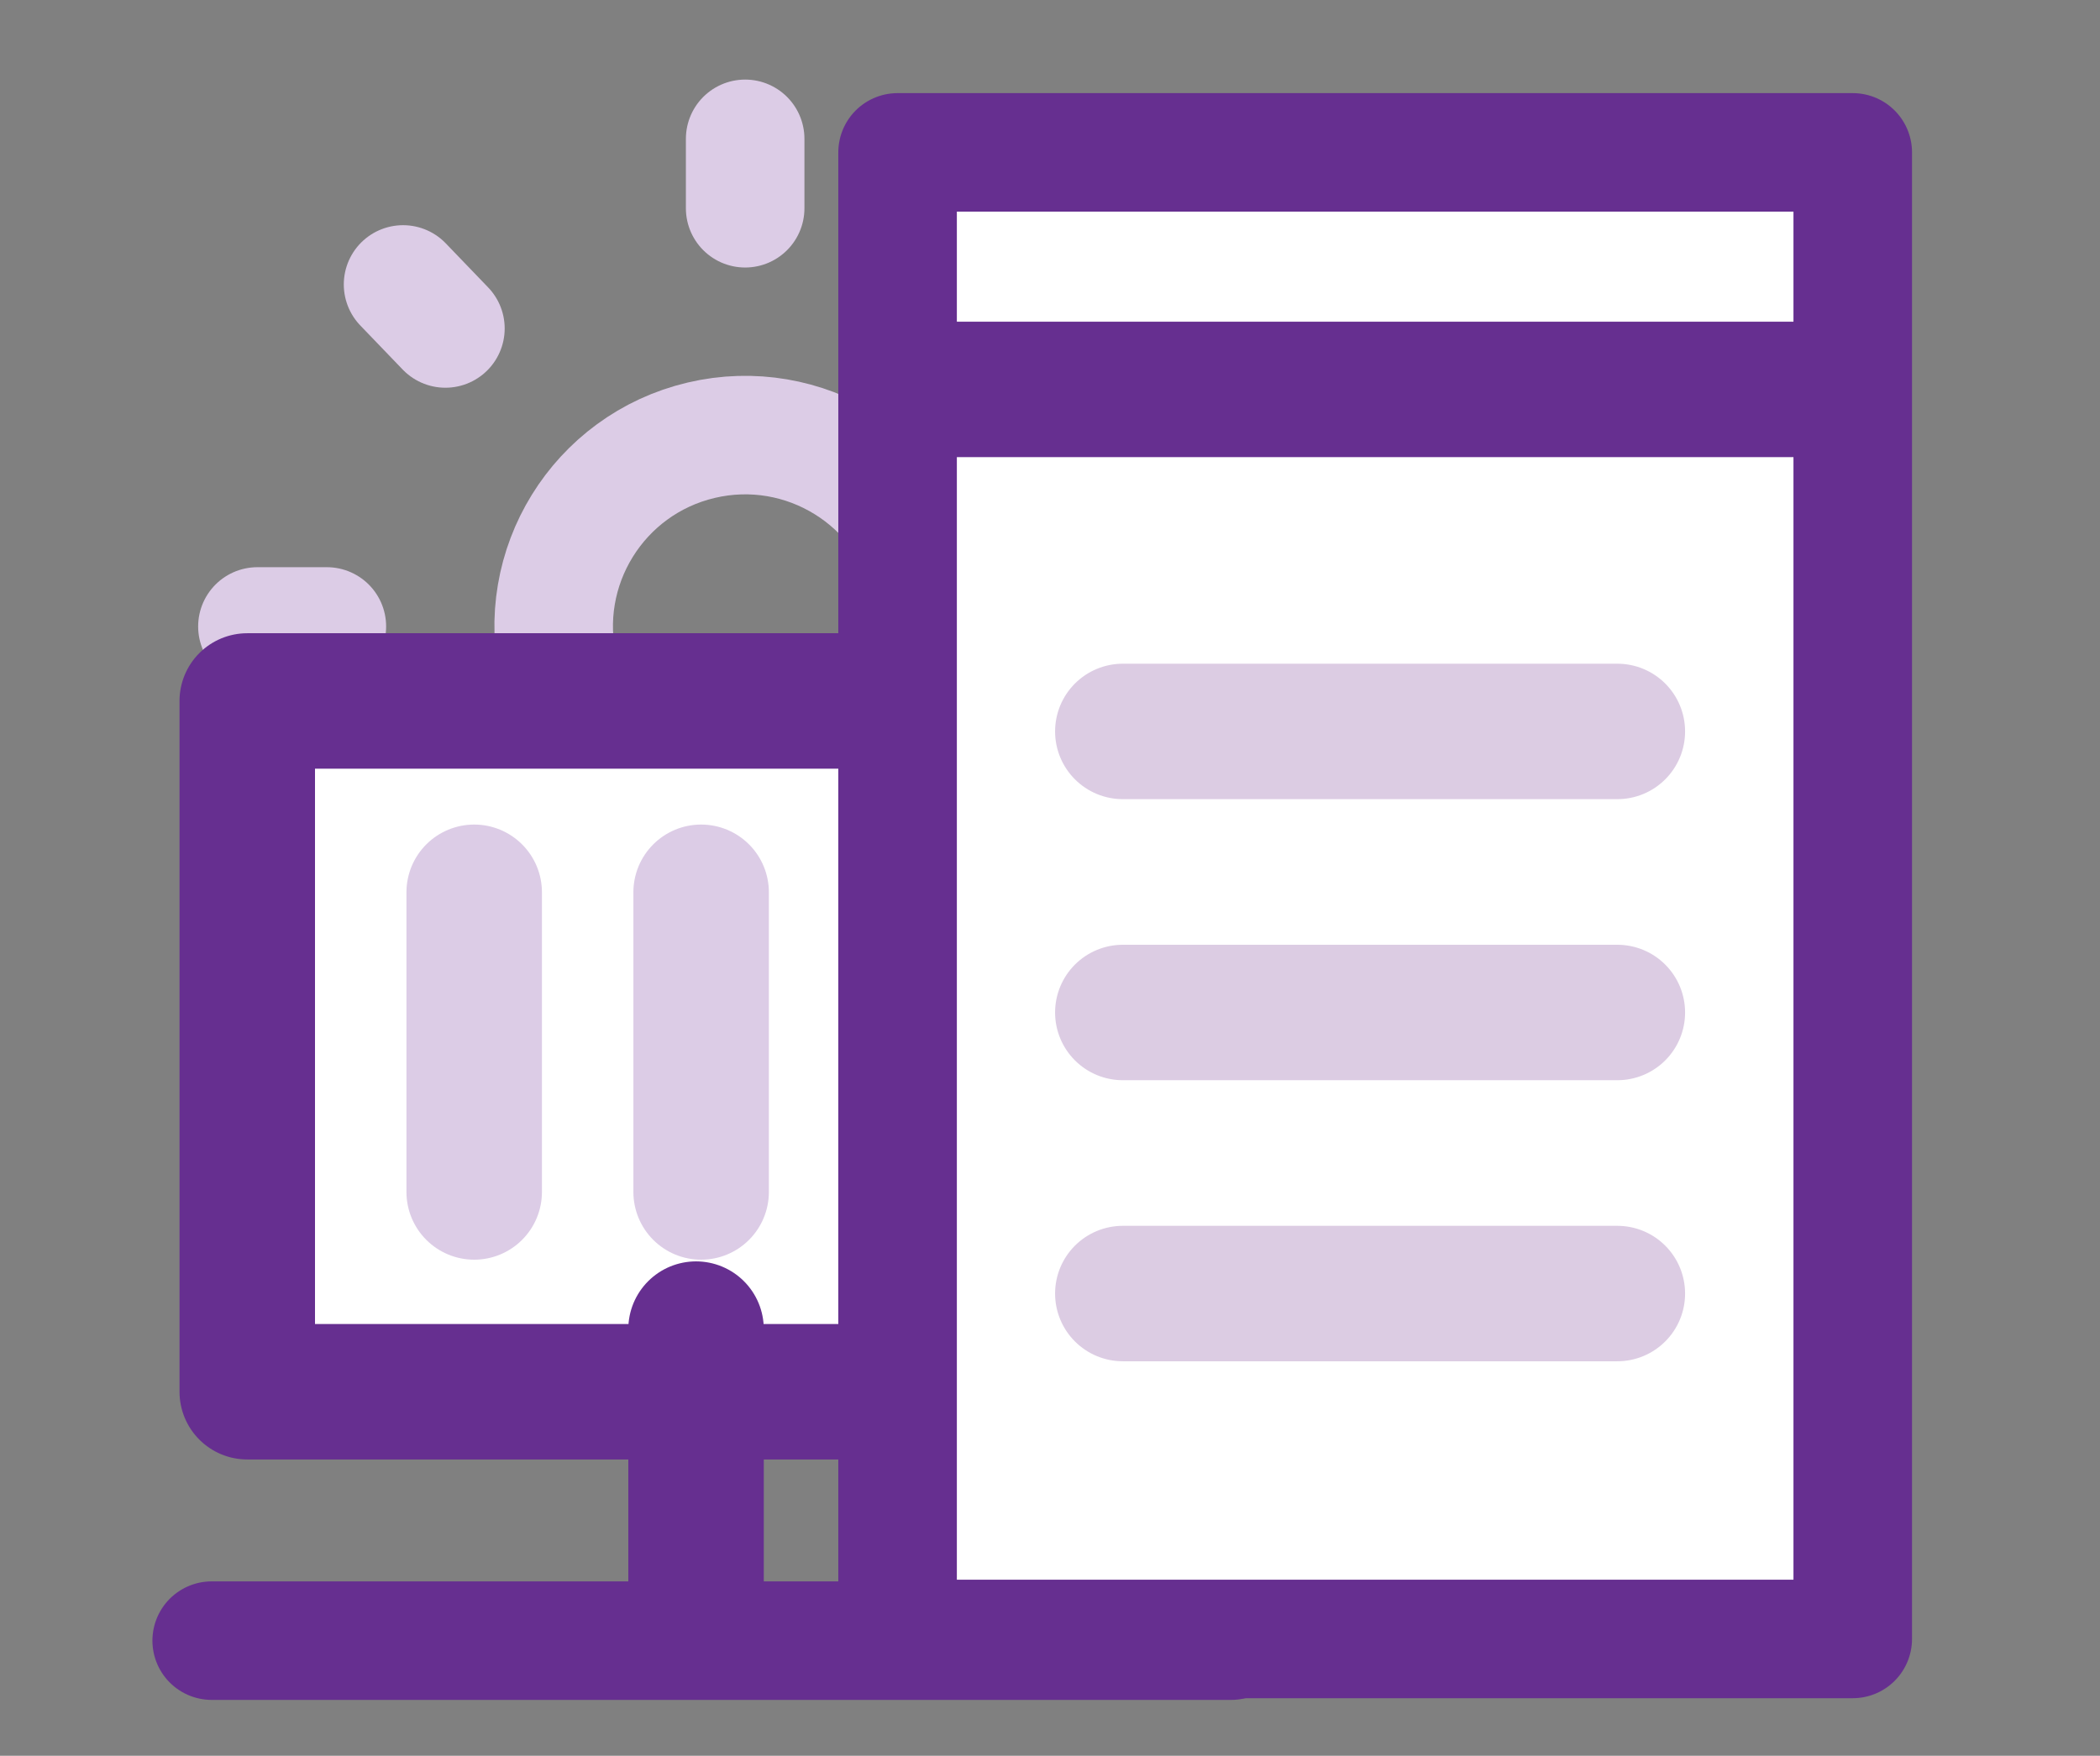
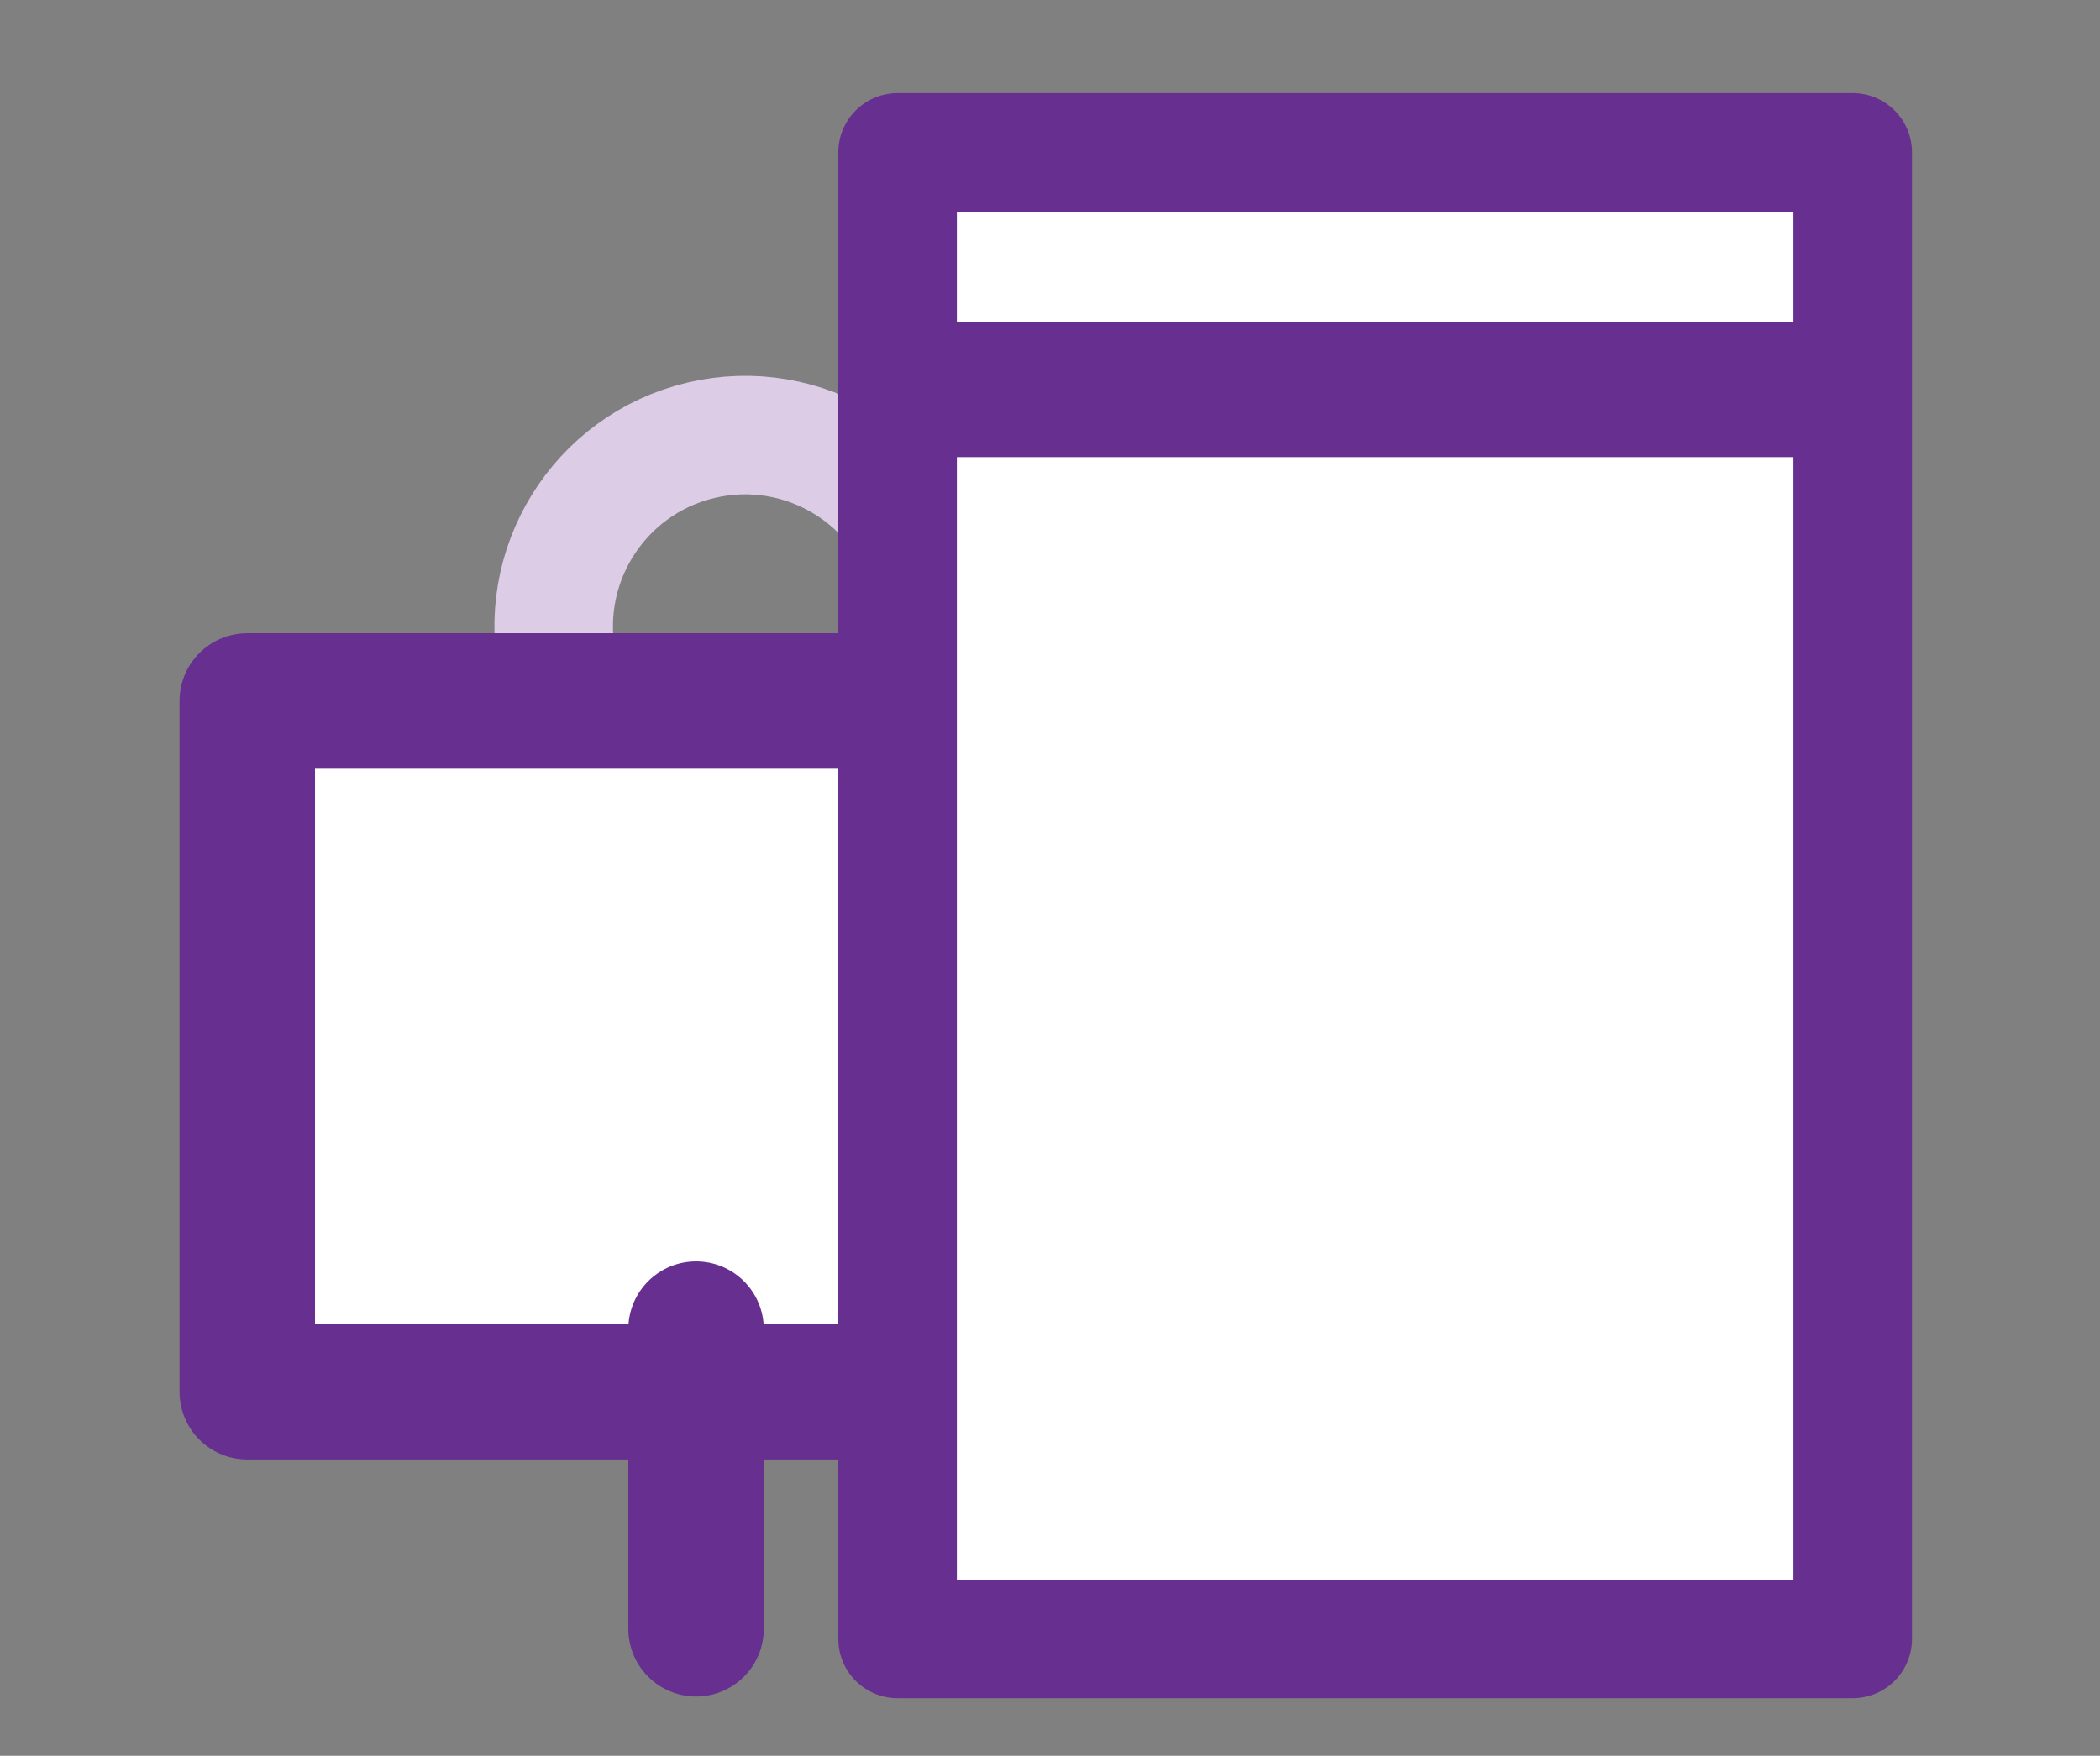
<svg xmlns="http://www.w3.org/2000/svg" version="1.1" id="Layer_1" x="0" y="0" viewBox="0 0 124 103.7" style="enable-background:new 0 0 124 103.7" xml:space="preserve">
  <rect x="0" y="0" width="124" height="103.7" fill="#808080" stroke="none" />
  <style>.st10,.st9{stroke-linejoin:round}.st9{fill:none;stroke:#dccce6;stroke-width:7;stroke-linecap:round;stroke-miterlimit:10}.st10{fill:#fff;stroke:#662f90}.st10,.st11,.st13{stroke-width:8;stroke-linecap:round;stroke-miterlimit:10}.st11{fill:#fff;stroke:#dccce6;stroke-linejoin:round}.st13{fill:none;stroke:#dccce3}</style>
  <circle transform="rotate(-13.286 43.997 37.019)" class="st9" cx="44" cy="37" r="11.3" />
-   <path class="st9" d="M68.8 37h4M15.2 37h4.1M61.7 54.7l2.5 2.5M23.8 16.8l2.5 2.6M44 61.8v4.1M44 8.2v4.1M26.3 54.7l-2.5 2.5M64.2 16.8l-2.5 2.6" />
  <path class="st10" d="M41.1 78.5v17.7M14.6 41.4h53v40.8h-53z" />
-   <path class="st11" d="M54.8 52.7v17.7M41.4 52.7v17.7M28 52.7v17.7" />
  <path style="fill:#fff;stroke:#662f90;stroke-width:7;stroke-linecap:round;stroke-linejoin:round;stroke-miterlimit:10" d="M53 9h56.4v87.8H53z" />
-   <path class="st13" d="M66.3 76.4h29.2M66.3 59.8h29.2M66.3 43.2h29.2" />
  <path style="fill:none;stroke:#662f90;stroke-width:8;stroke-linecap:round;stroke-linejoin:round;stroke-miterlimit:10" d="M55 23h52.8" />
-   <path style="fill:none;stroke:#662f90;stroke-width:7;stroke-linecap:round;stroke-linejoin:round;stroke-miterlimit:10" d="M12.5 96.9h60.2" />
</svg>